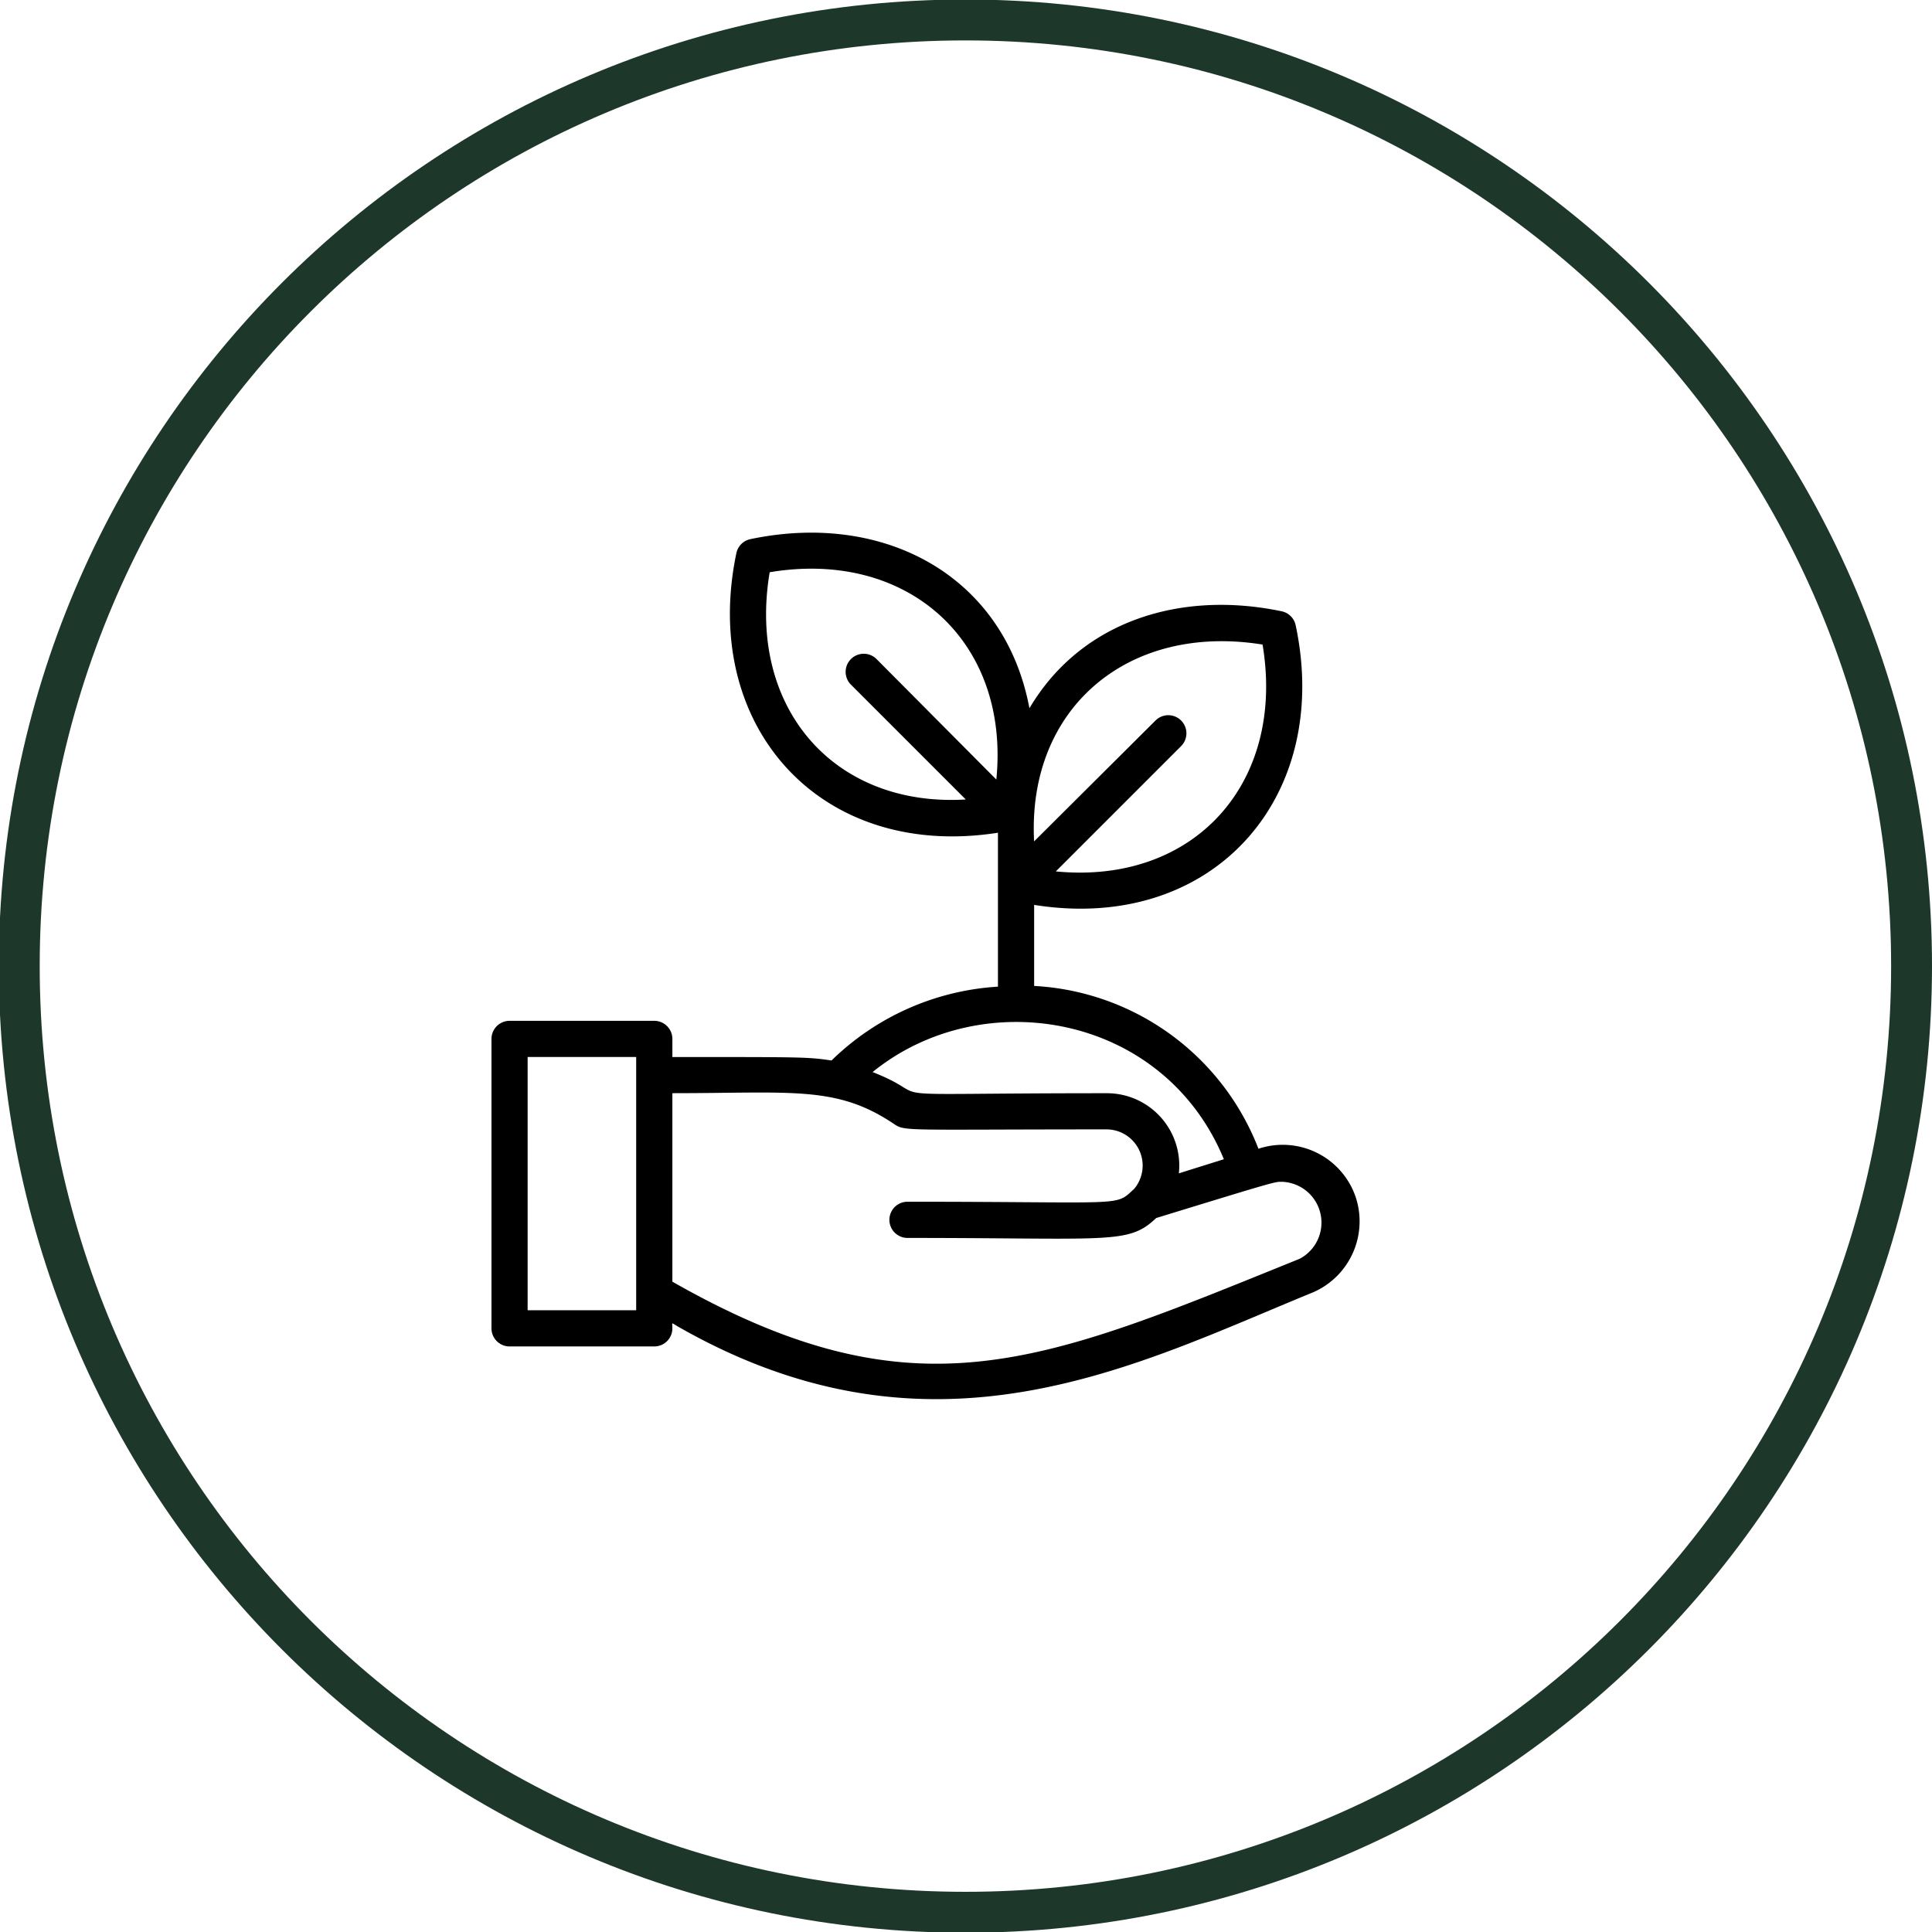
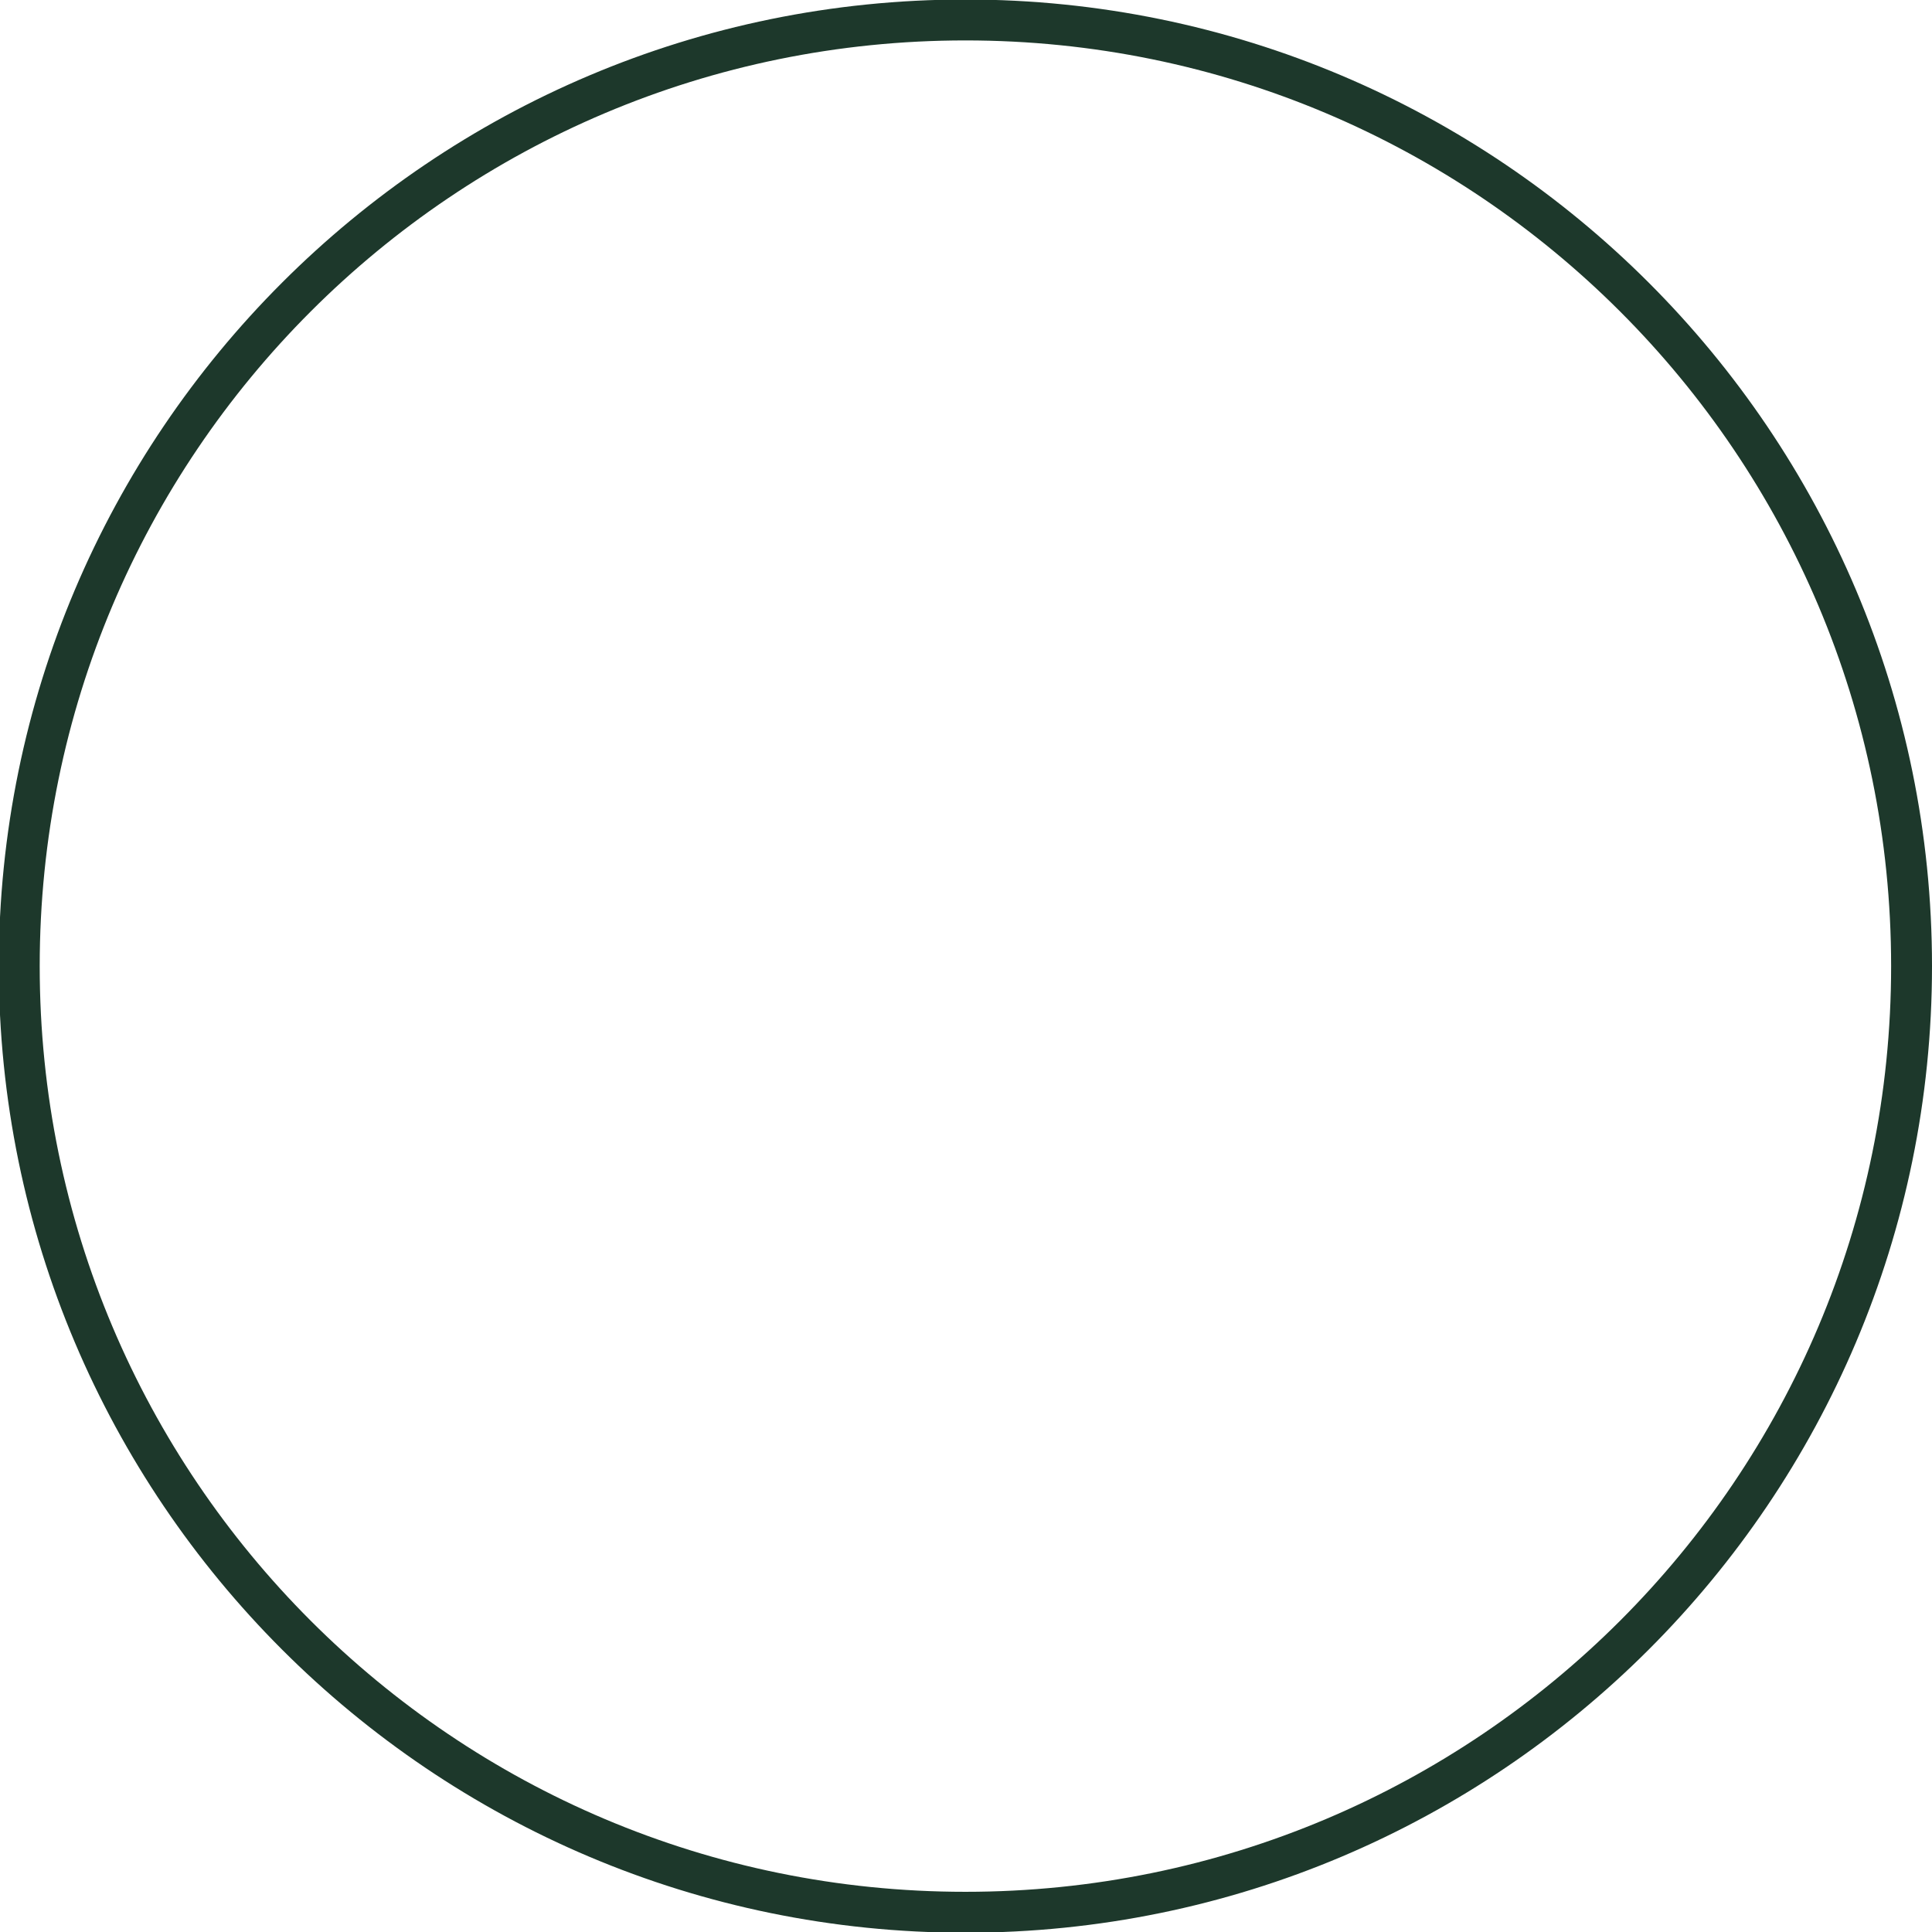
<svg xmlns="http://www.w3.org/2000/svg" width="190.84" height="190.84" version="1.1" viewBox="0 0 50.494 50.494">
  <g transform="translate(67.469 -111.39)">
    <path transform="matrix(.353 0 0 -.353 -17.509 136.64)" d="m-70.053-71.566c-39.507 0-71.566 32.059-71.566 71.566s32.059 71.566 71.566 71.566c39.507 0 71.566-32.059 71.566-71.566s-32.059-71.566-71.566-71.566zm0 3.029c37.87 0 68.539 30.667 68.539 68.537s-30.669 68.537-68.539 68.537c-37.87 0-68.537-30.667-68.537-68.537s30.667-68.537 68.537-68.537z" color="#000000" fill="#1d382b" stroke-miterlimit="10" style="-inkscape-stroke:none" />
-     <path d="m-32.036 142.68a2.014 2.014 0 0 0-2.543-1.267 6.67 6.67 0 0 0-5.862-4.255v-2.118c4.657 0.742 7.791-2.794 6.836-7.304a0.473 0.473 0 0 0-0.364-0.369c-2.638-0.553-5.243 0.246-6.595 2.534-0.648-3.451-3.782-5.158-7.295-4.42a0.473 0.473 0 0 0-0.364 0.364c-0.946 4.505 2.175 8.037 6.836 7.309v4.023a6.808 6.808 0 0 0-4.349 1.929c-0.643-0.09-0.652-0.09-4.16-0.09v-0.473a0.473 0.473 0 0 0-0.473-0.473h-3.782a0.473 0.473 0 0 0-0.473 0.473v7.564a0.473 0.473 0 0 0 0.473 0.473h3.782a0.473 0.473 0 0 0 0.473-0.473c0-0.165-0.043-0.156 0.137-0.052 6.694 3.834 11.989 0.998 16.617-0.893a2.023 2.023 0 0 0 1.106-2.482zm-2.435-14.443c0.605 3.626-1.796 6.278-5.404 5.928l3.276-3.276a0.473 0.473 0 0 0-0.671-0.667l-3.172 3.158c-0.184-3.479 2.454-5.711 5.971-5.144zm-12.882-1.891c3.602-0.605 6.283 1.796 5.924 5.418l-3.13-3.148a0.473 0.473 0 0 0-0.671 0.667l3.002 3.002c-3.465 0.208-5.716-2.421-5.125-5.938zm11.871 15.341-1.177 0.369a1.891 1.891 0 0 0-1.891-2.094c-6.666 0-4.255 0.18-6.113-0.553 2.87-2.331 7.607-1.536 9.181 2.279zm-15.36 3.947h-2.837v-6.619h2.837zm17.336-1.343c-6.713 2.714-10.018 4.226-16.39 0.596v-4.926c3.115 0 4.278-0.203 5.763 0.785 0.331 0.222 0.128 0.161 5.583 0.161a0.946 0.946 0 0 1 0.723 1.555c-0.52 0.473-0.123 0.336-5.924 0.336a0.473 0.473 0 0 0 0 0.946c5.328 0 5.768 0.175 6.5-0.52 3.309-1.016 3.096-0.946 3.309-0.946a1.068 1.068 0 0 1 0.435 2.014z" stroke-width="2.822" />
  </g>
</svg>